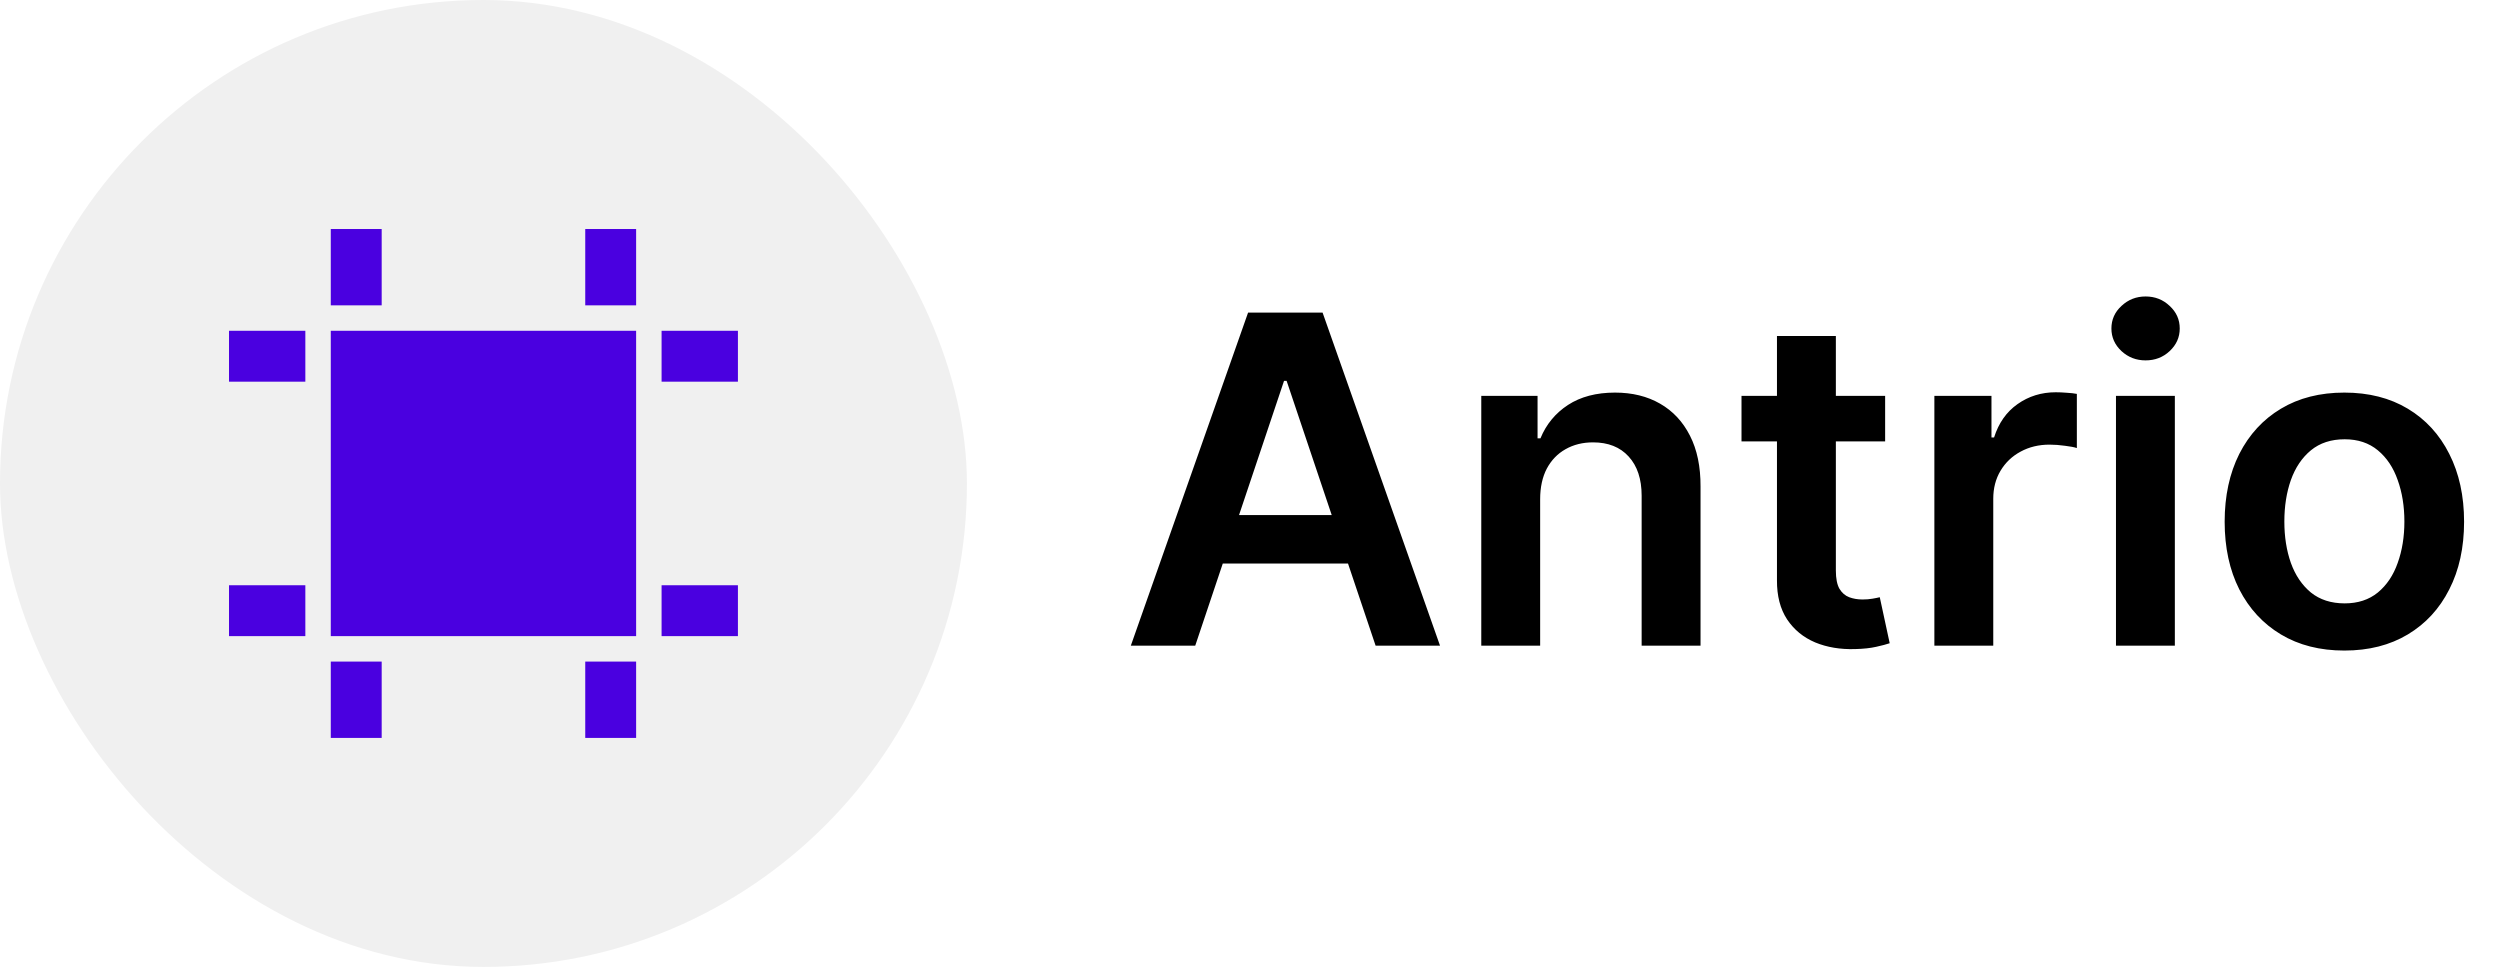
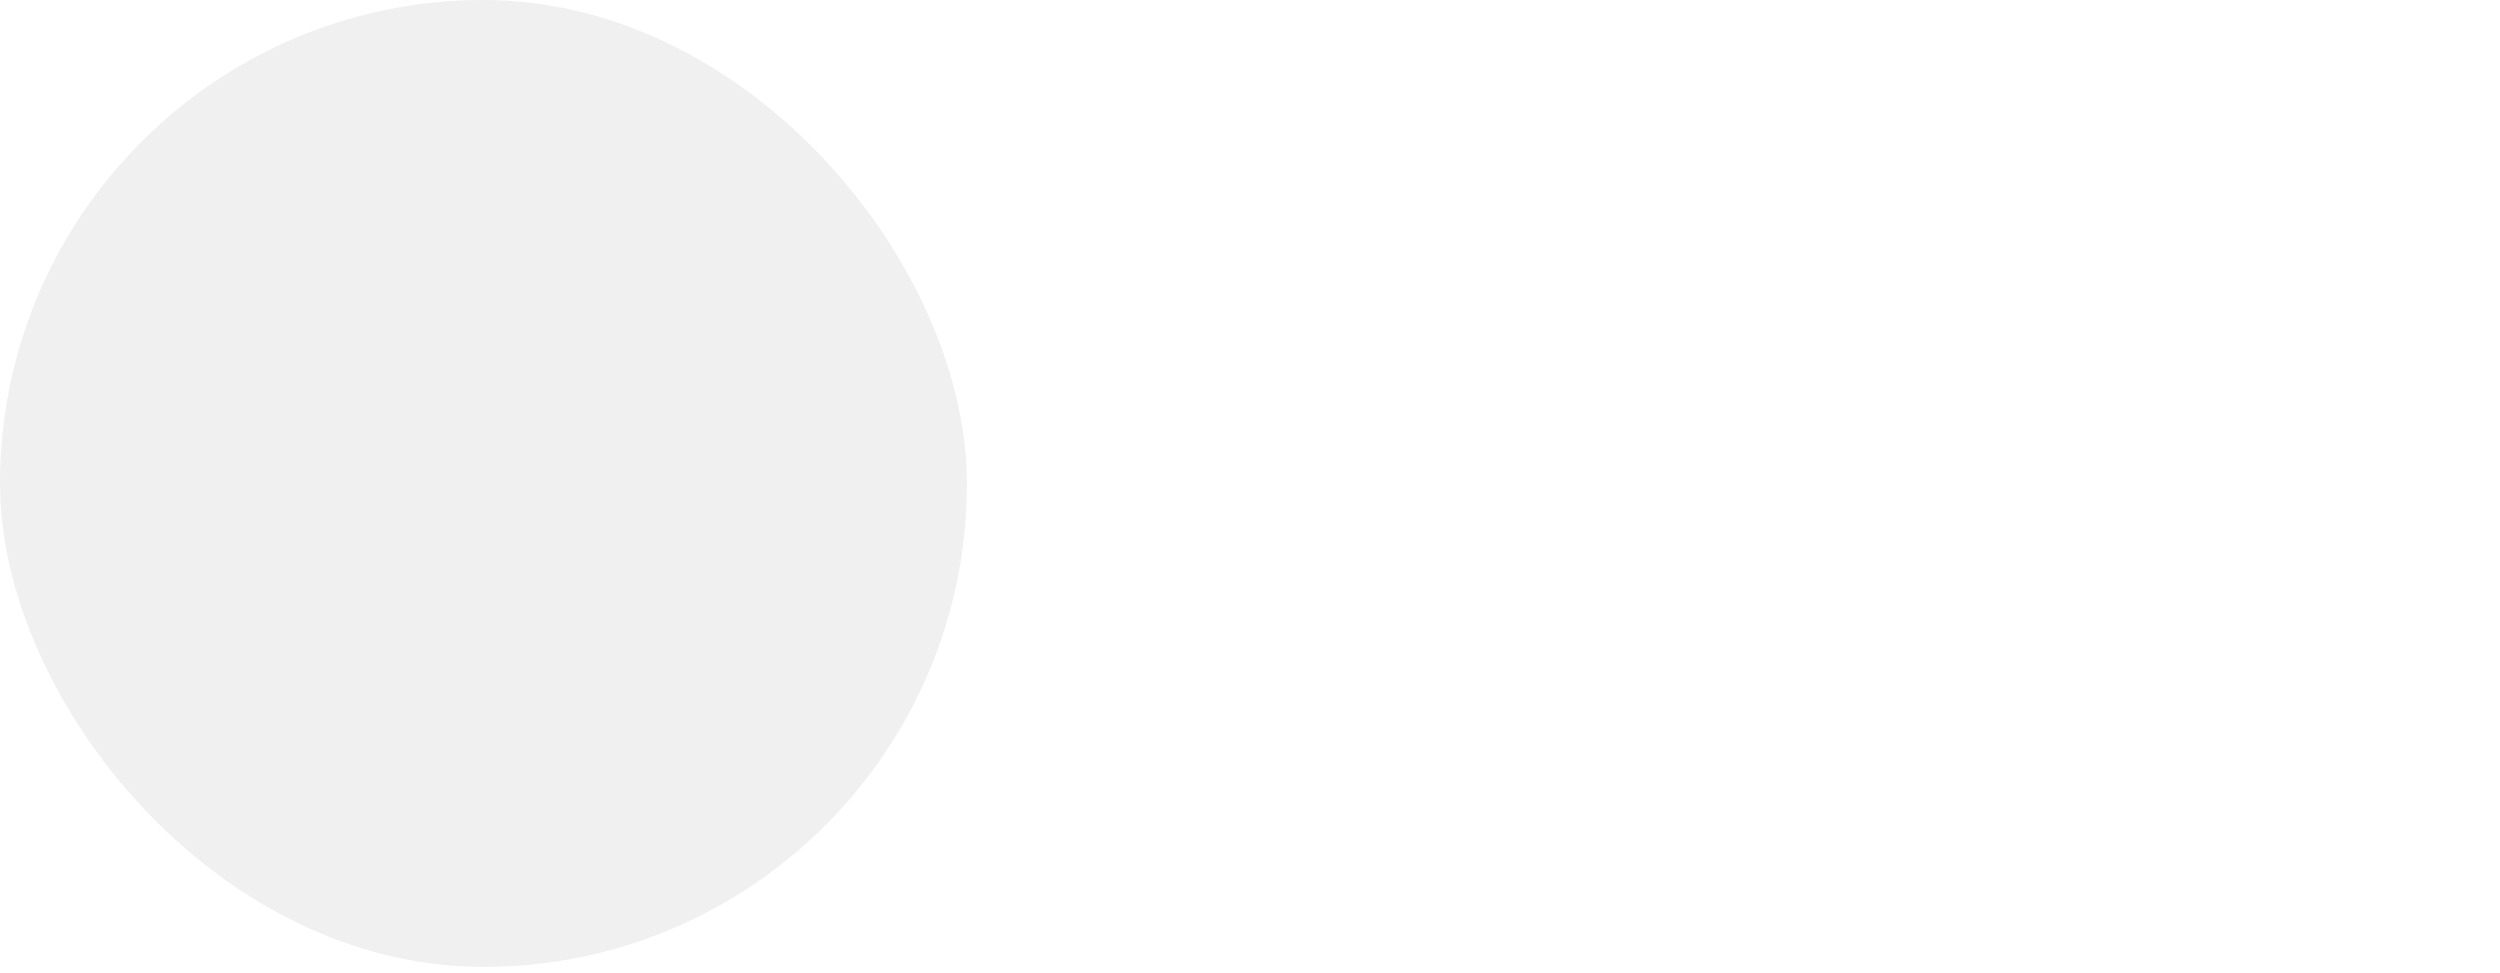
<svg xmlns="http://www.w3.org/2000/svg" width="131" height="51" viewBox="0 0 131 51" fill="none">
  <rect width="50.667" height="50.667" rx="25.333" fill="black" fill-opacity="0.06" />
-   <path d="M17.333 17.333H33.333V33.333H17.333V17.333ZM17.333 12H20V16H17.333V12ZM17.333 34.667H20V38.667H17.333V34.667ZM12 17.333H16V20H12V17.333ZM12 30.667H16V33.333H12V30.667ZM34.667 17.333H38.667V20H34.667V17.333ZM34.667 30.667H38.667V33.333H34.667V30.667ZM30.667 12H33.333V16H30.667V12ZM30.667 34.667H33.333V38.667H30.667V34.667Z" fill="#4A00E0" />
-   <path d="M62.63 33.833H59.255L65.4 16.379H69.303L75.457 33.833H72.082L67.419 19.958H67.283L62.63 33.833ZM62.741 26.989H71.945V29.529H62.741V26.989ZM80.704 26.163V33.833H77.619V20.742H80.568V22.967H80.721C81.022 22.234 81.503 21.651 82.162 21.22C82.826 20.788 83.647 20.572 84.625 20.572C85.528 20.572 86.315 20.765 86.986 21.151C87.662 21.538 88.184 22.098 88.554 22.83C88.929 23.563 89.113 24.453 89.108 25.498V33.833H86.022V25.975C86.022 25.1 85.795 24.416 85.341 23.921C84.892 23.427 84.27 23.18 83.474 23.18C82.934 23.18 82.454 23.299 82.034 23.538C81.619 23.771 81.292 24.109 81.054 24.552C80.821 24.995 80.704 25.532 80.704 26.163ZM98.781 20.742V23.129H91.255V20.742H98.781ZM93.113 17.606H96.199V29.896C96.199 30.311 96.261 30.629 96.386 30.85C96.517 31.066 96.687 31.214 96.897 31.294C97.108 31.373 97.341 31.413 97.596 31.413C97.79 31.413 97.966 31.399 98.125 31.37C98.29 31.342 98.415 31.316 98.5 31.294L99.02 33.705C98.855 33.762 98.619 33.825 98.312 33.893C98.011 33.961 97.642 34.001 97.204 34.012C96.432 34.035 95.736 33.919 95.116 33.663C94.497 33.401 94.005 32.998 93.642 32.453C93.284 31.907 93.108 31.225 93.113 30.407V17.606ZM101.361 33.833V20.742H104.353V22.924H104.489C104.728 22.169 105.137 21.586 105.716 21.177C106.302 20.762 106.969 20.555 107.719 20.555C107.89 20.555 108.08 20.563 108.29 20.58C108.506 20.592 108.685 20.612 108.827 20.64V23.478C108.697 23.433 108.489 23.393 108.205 23.359C107.927 23.319 107.657 23.299 107.395 23.299C106.833 23.299 106.327 23.421 105.878 23.666C105.435 23.904 105.086 24.237 104.83 24.663C104.574 25.089 104.447 25.58 104.447 26.137V33.833H101.361ZM110.877 33.833V20.742H113.962V33.833H110.877ZM112.428 18.884C111.939 18.884 111.519 18.723 111.167 18.399C110.814 18.069 110.638 17.674 110.638 17.214C110.638 16.748 110.814 16.353 111.167 16.029C111.519 15.7 111.939 15.535 112.428 15.535C112.922 15.535 113.343 15.7 113.689 16.029C114.042 16.353 114.218 16.748 114.218 17.214C114.218 17.674 114.042 18.069 113.689 18.399C113.343 18.723 112.922 18.884 112.428 18.884ZM122.845 34.089C121.567 34.089 120.459 33.808 119.521 33.245C118.584 32.683 117.856 31.896 117.339 30.884C116.828 29.873 116.572 28.691 116.572 27.339C116.572 25.987 116.828 24.802 117.339 23.785C117.856 22.768 118.584 21.978 119.521 21.416C120.459 20.853 121.567 20.572 122.845 20.572C124.123 20.572 125.231 20.853 126.169 21.416C127.106 21.978 127.831 22.768 128.342 23.785C128.859 24.802 129.118 25.987 129.118 27.339C129.118 28.691 128.859 29.873 128.342 30.884C127.831 31.896 127.106 32.683 126.169 33.245C125.231 33.808 124.123 34.089 122.845 34.089ZM122.862 31.617C123.555 31.617 124.135 31.427 124.601 31.046C125.067 30.66 125.413 30.143 125.64 29.495C125.873 28.848 125.99 28.126 125.99 27.33C125.99 26.529 125.873 25.805 125.64 25.157C125.413 24.504 125.067 23.984 124.601 23.598C124.135 23.211 123.555 23.018 122.862 23.018C122.152 23.018 121.561 23.211 121.089 23.598C120.623 23.984 120.274 24.504 120.041 25.157C119.814 25.805 119.7 26.529 119.7 27.33C119.7 28.126 119.814 28.848 120.041 29.495C120.274 30.143 120.623 30.66 121.089 31.046C121.561 31.427 122.152 31.617 122.862 31.617Z" fill="black" />
</svg>